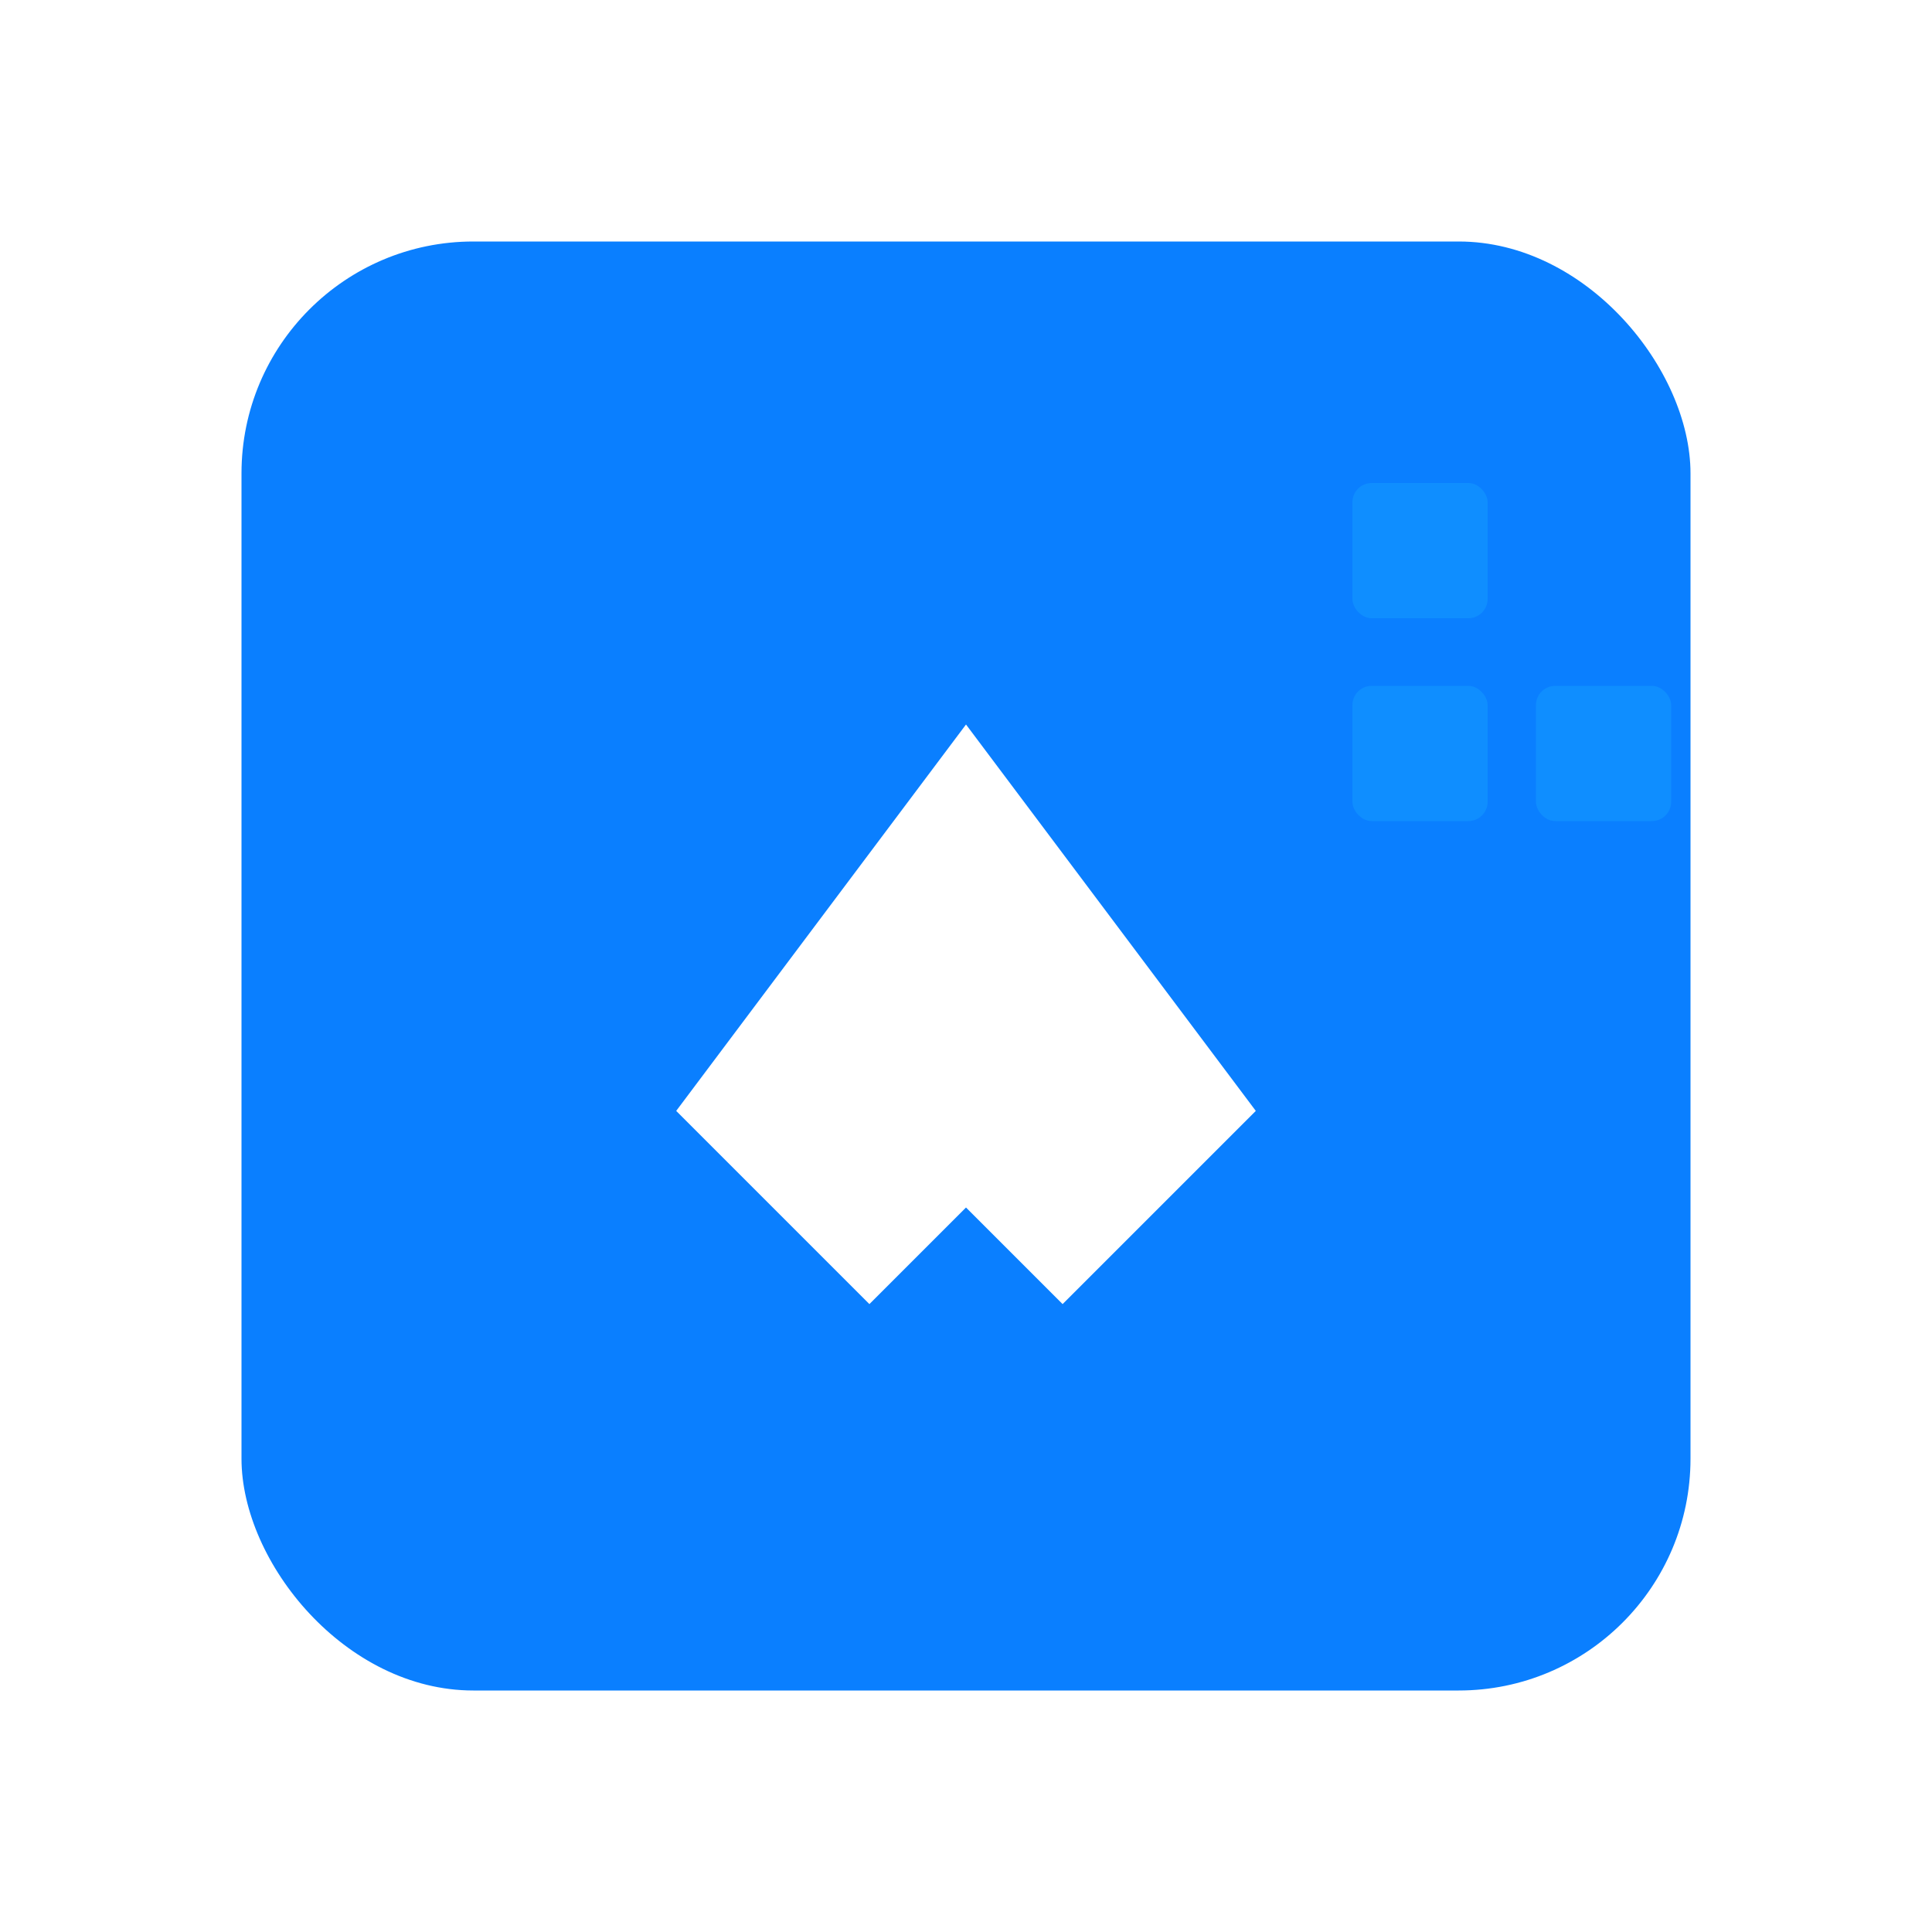
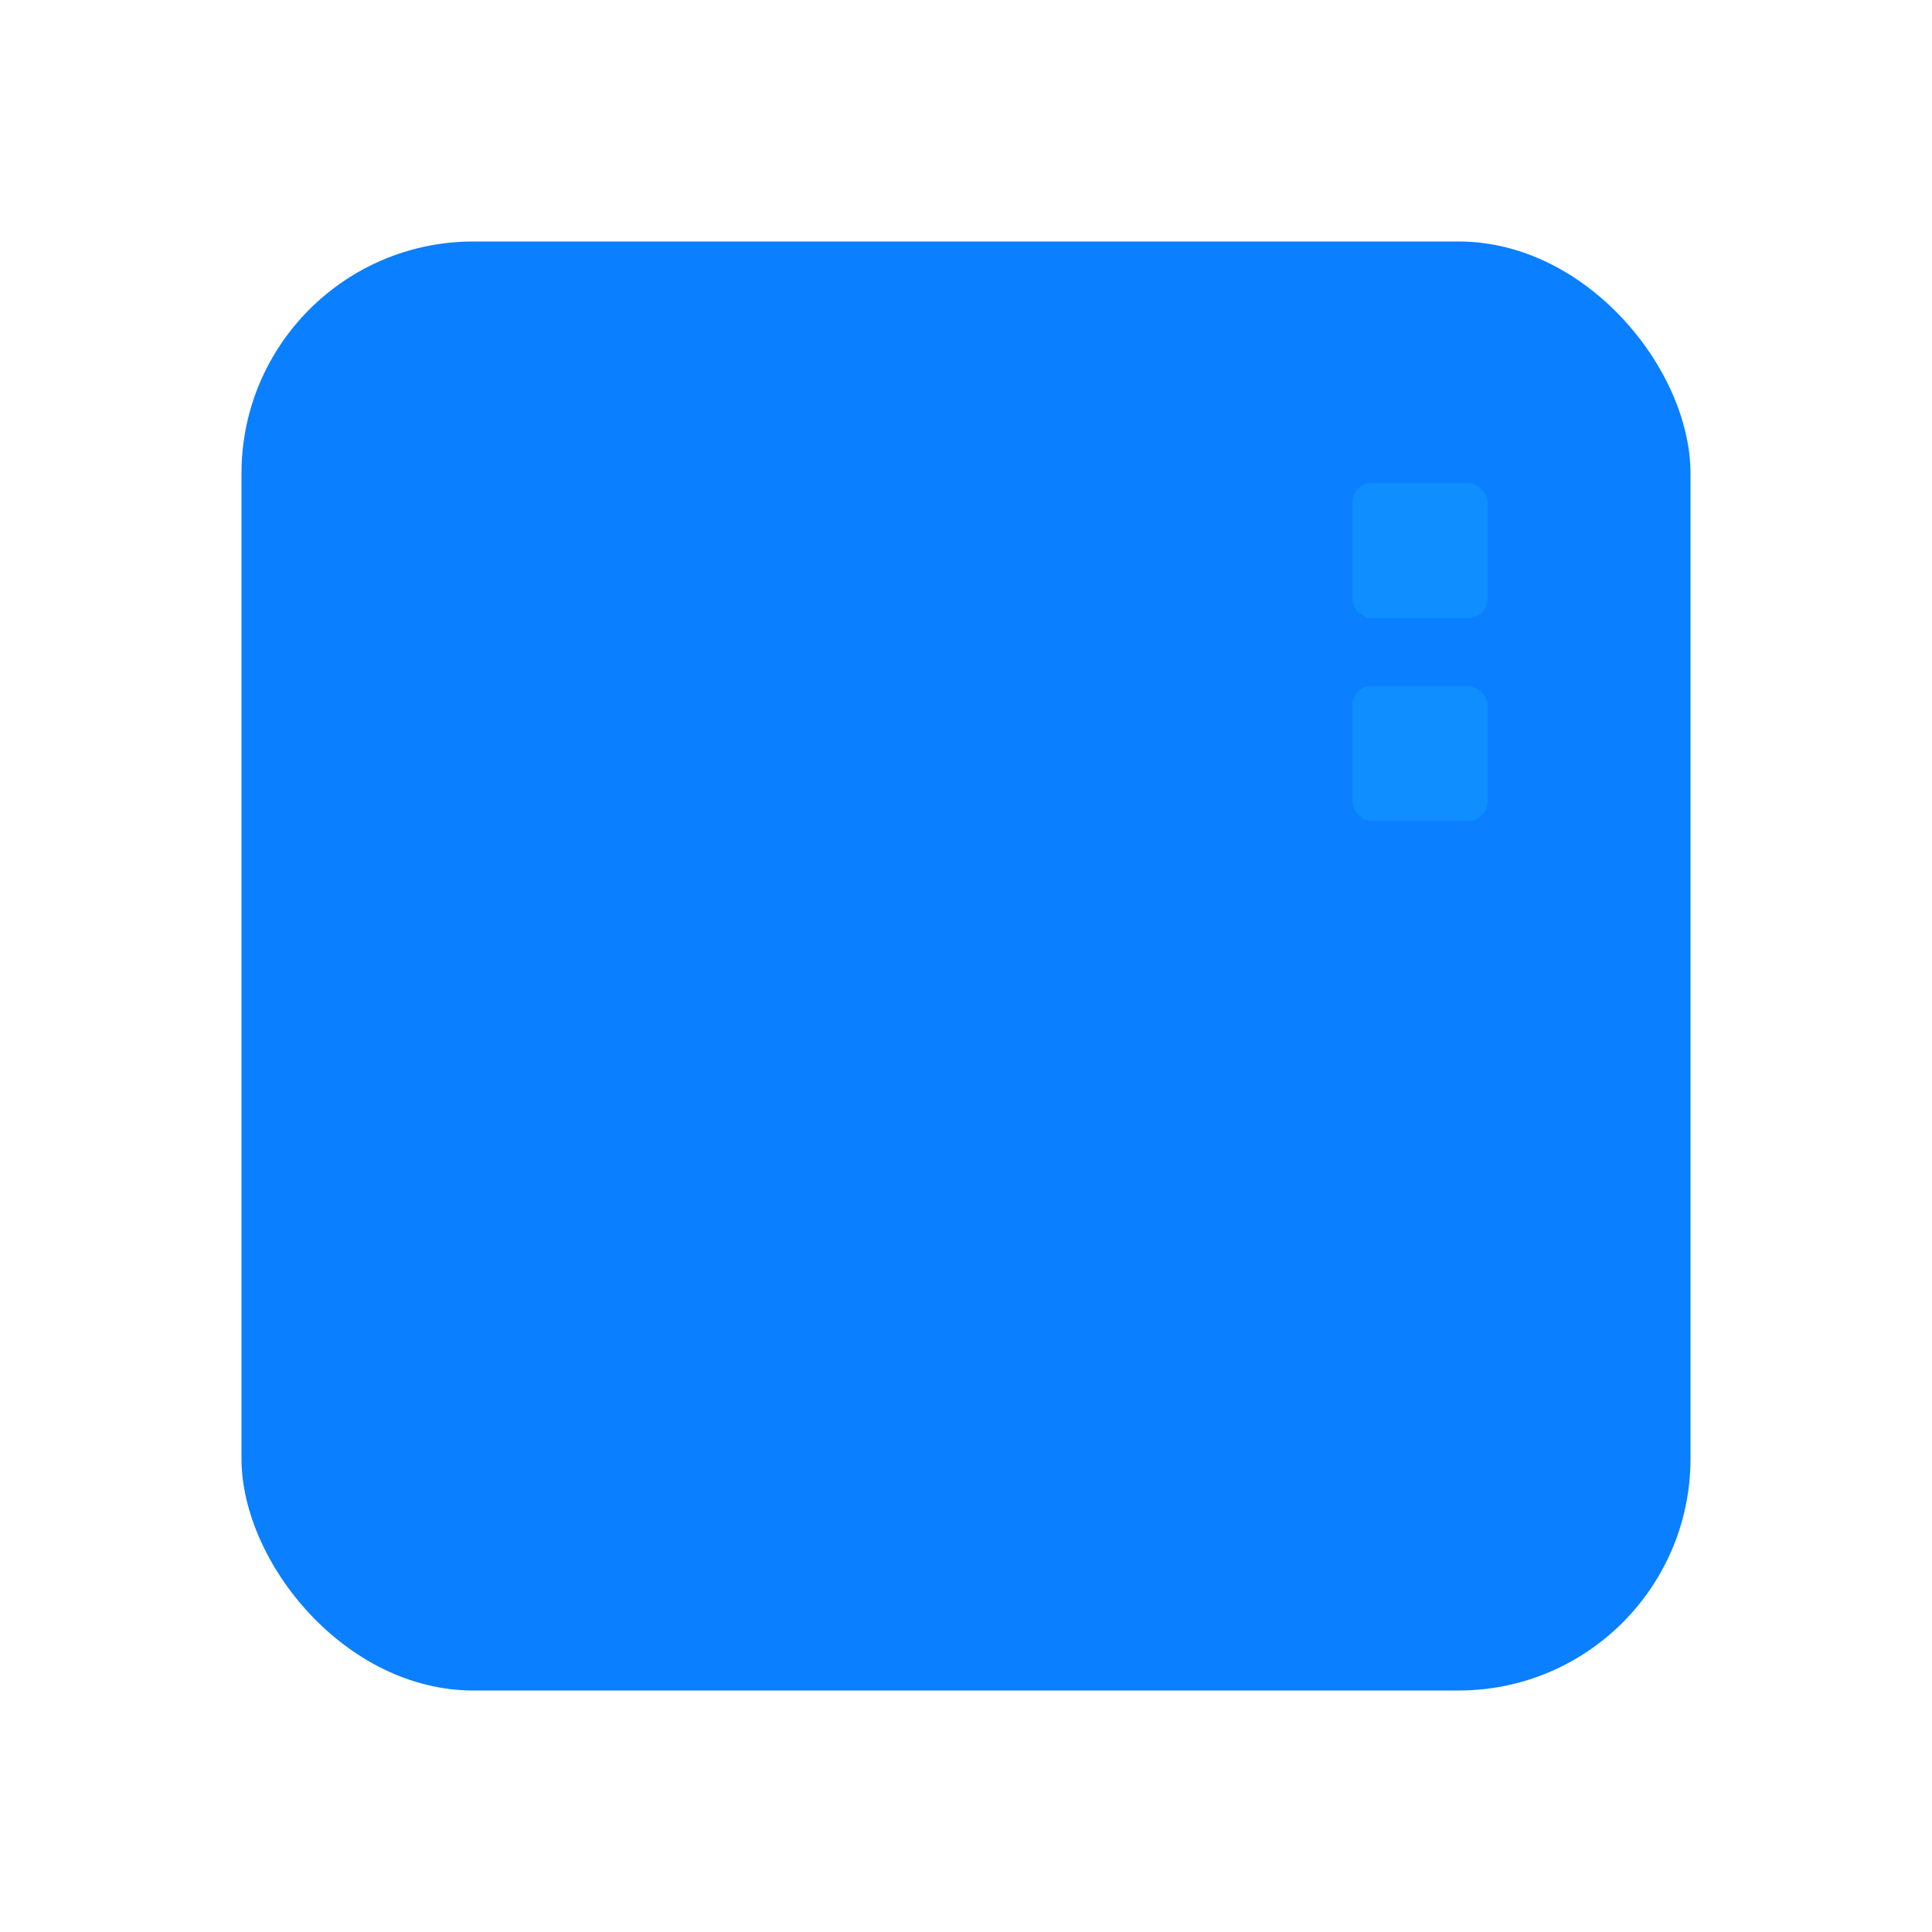
<svg xmlns="http://www.w3.org/2000/svg" width="400" height="400" viewBox="0 0 400 400">
-   <rect width="100%" height="100%" fill="#ffffff" />
  <g transform="translate(50,50)">
    <rect width="300" height="300" rx="48" fill="#0a7fff" />
-     <path d="M90 210 L150 130 L210 210 L170 250 L150 230 L130 250 Z" fill="#ffffff" transform="translate(0,-30)" />
    <rect x="230" y="50" width="28" height="28" fill="#0f8eff" rx="4" />
-     <rect x="268" y="92" width="28" height="28" fill="#0f8eff" rx="4" />
    <rect x="230" y="92" width="28" height="28" fill="#0f8eff" rx="4" />
  </g>
</svg>